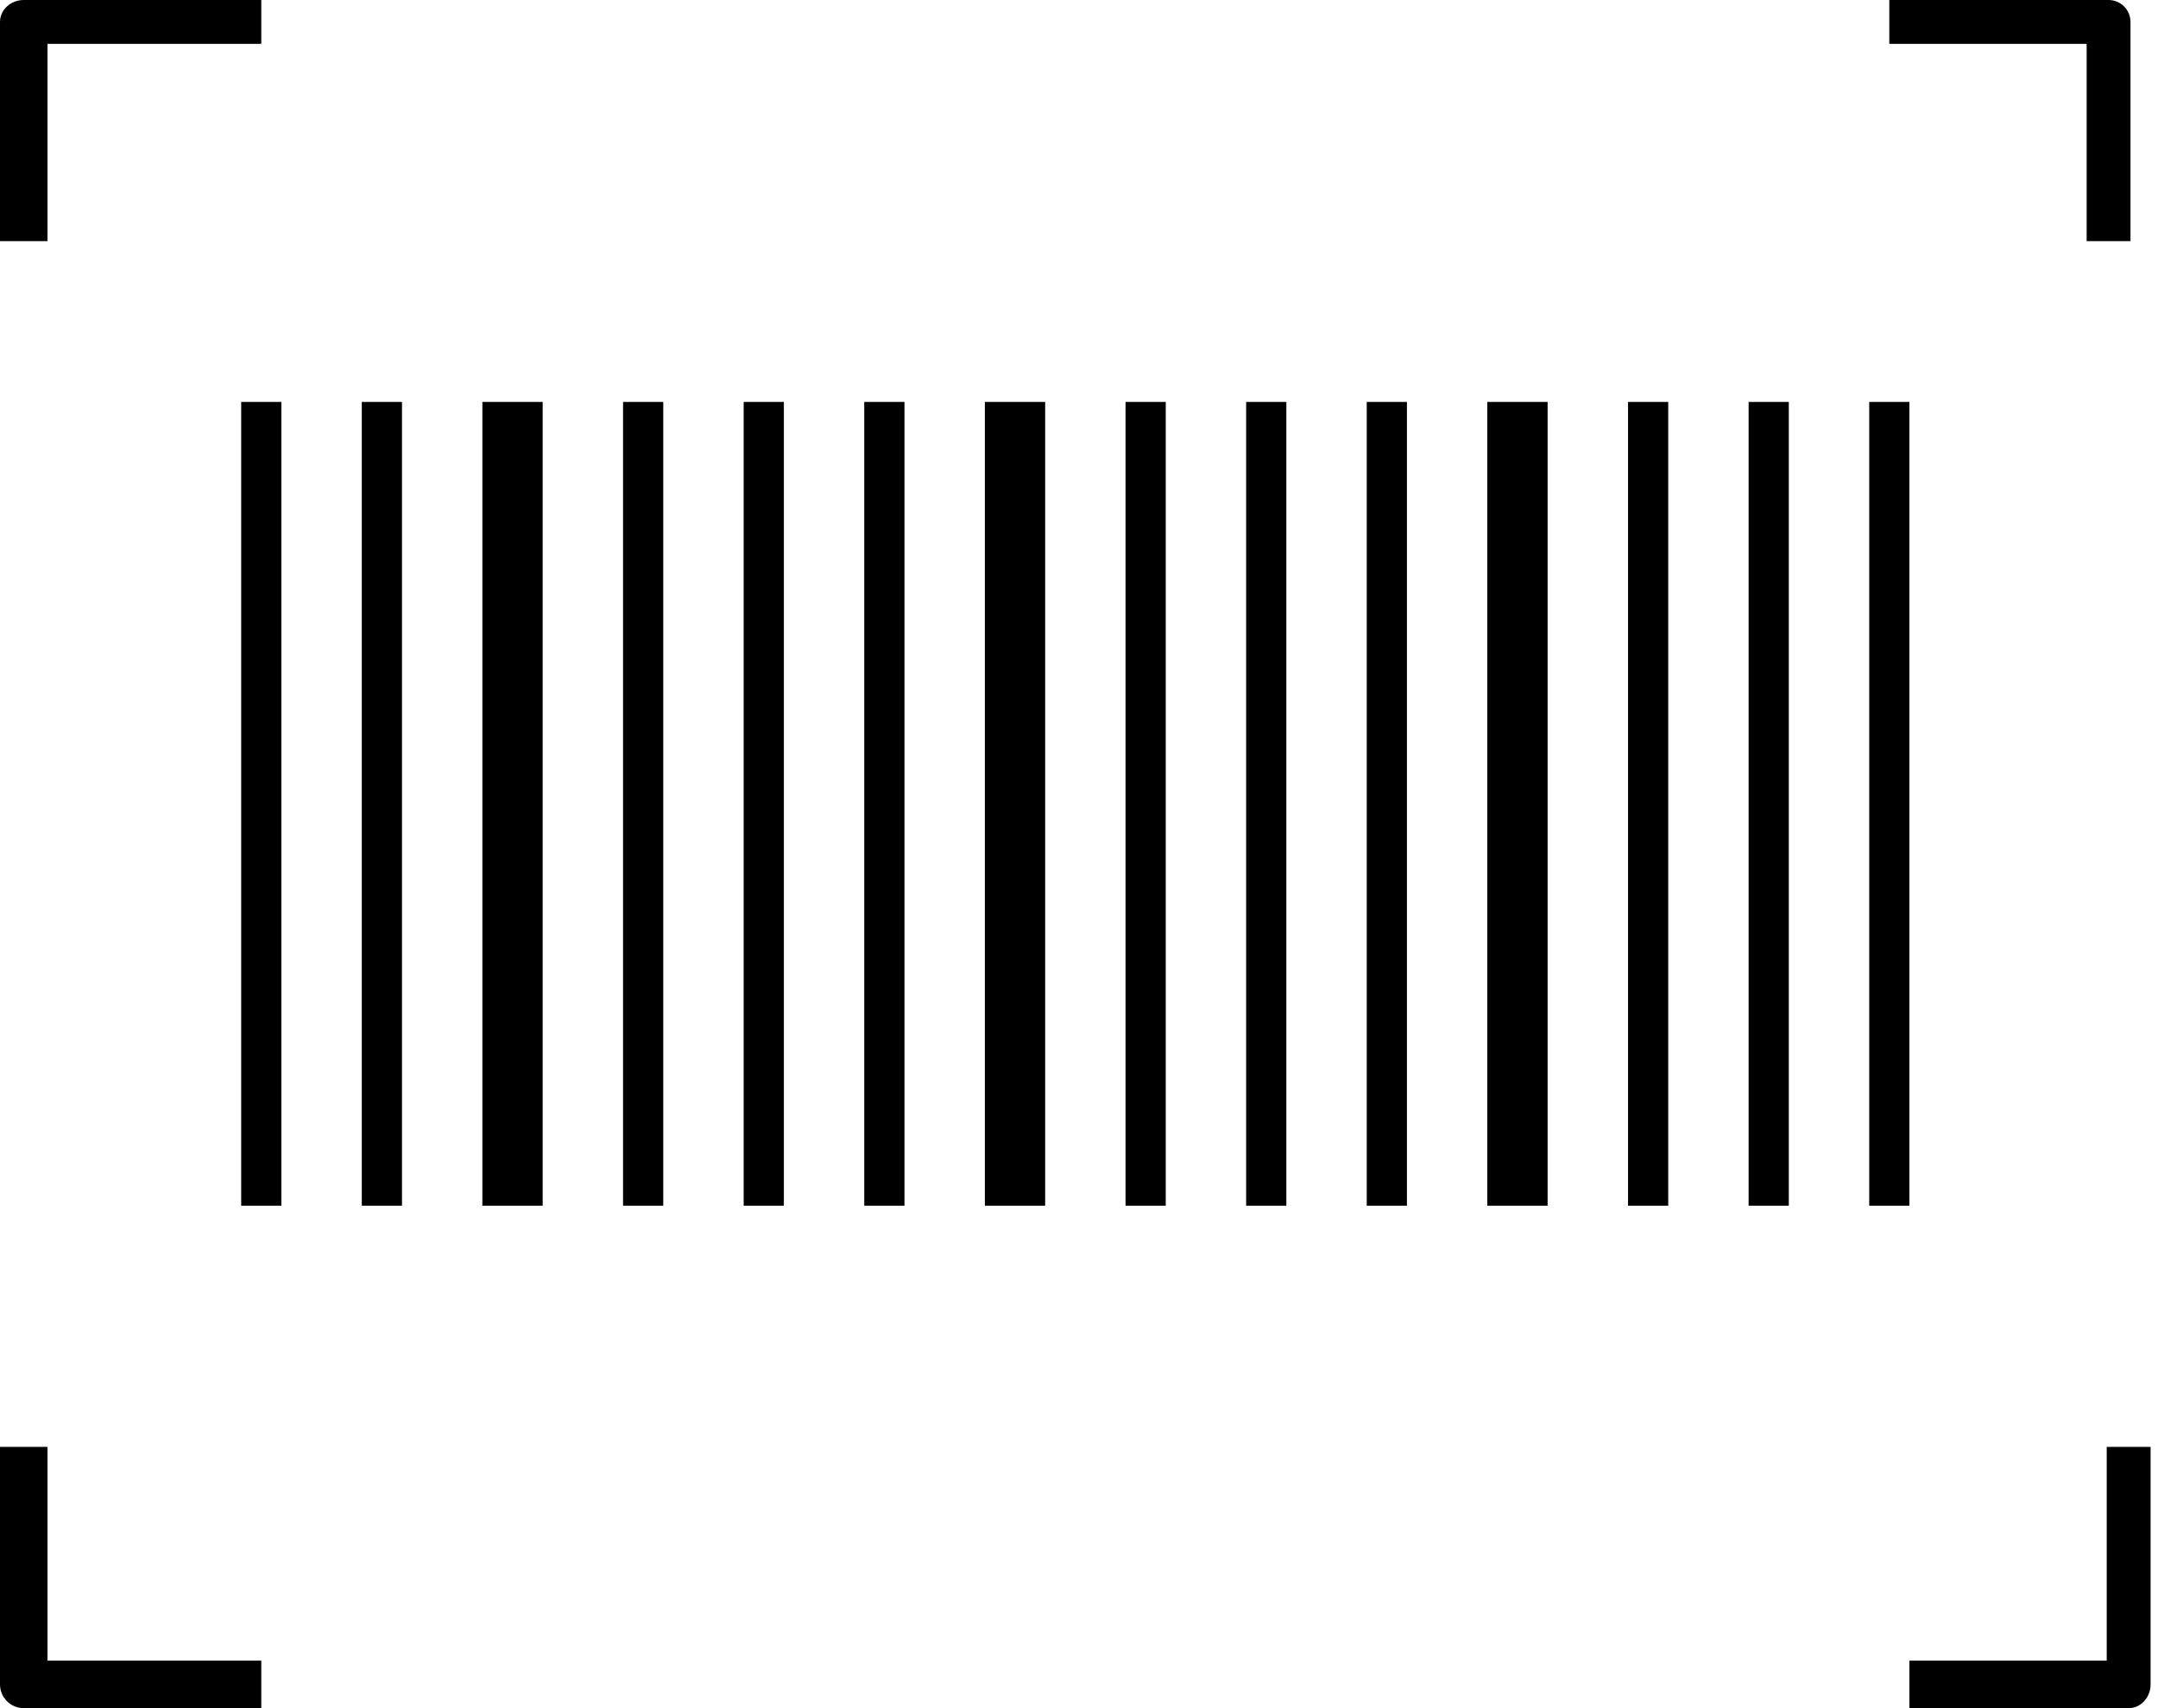
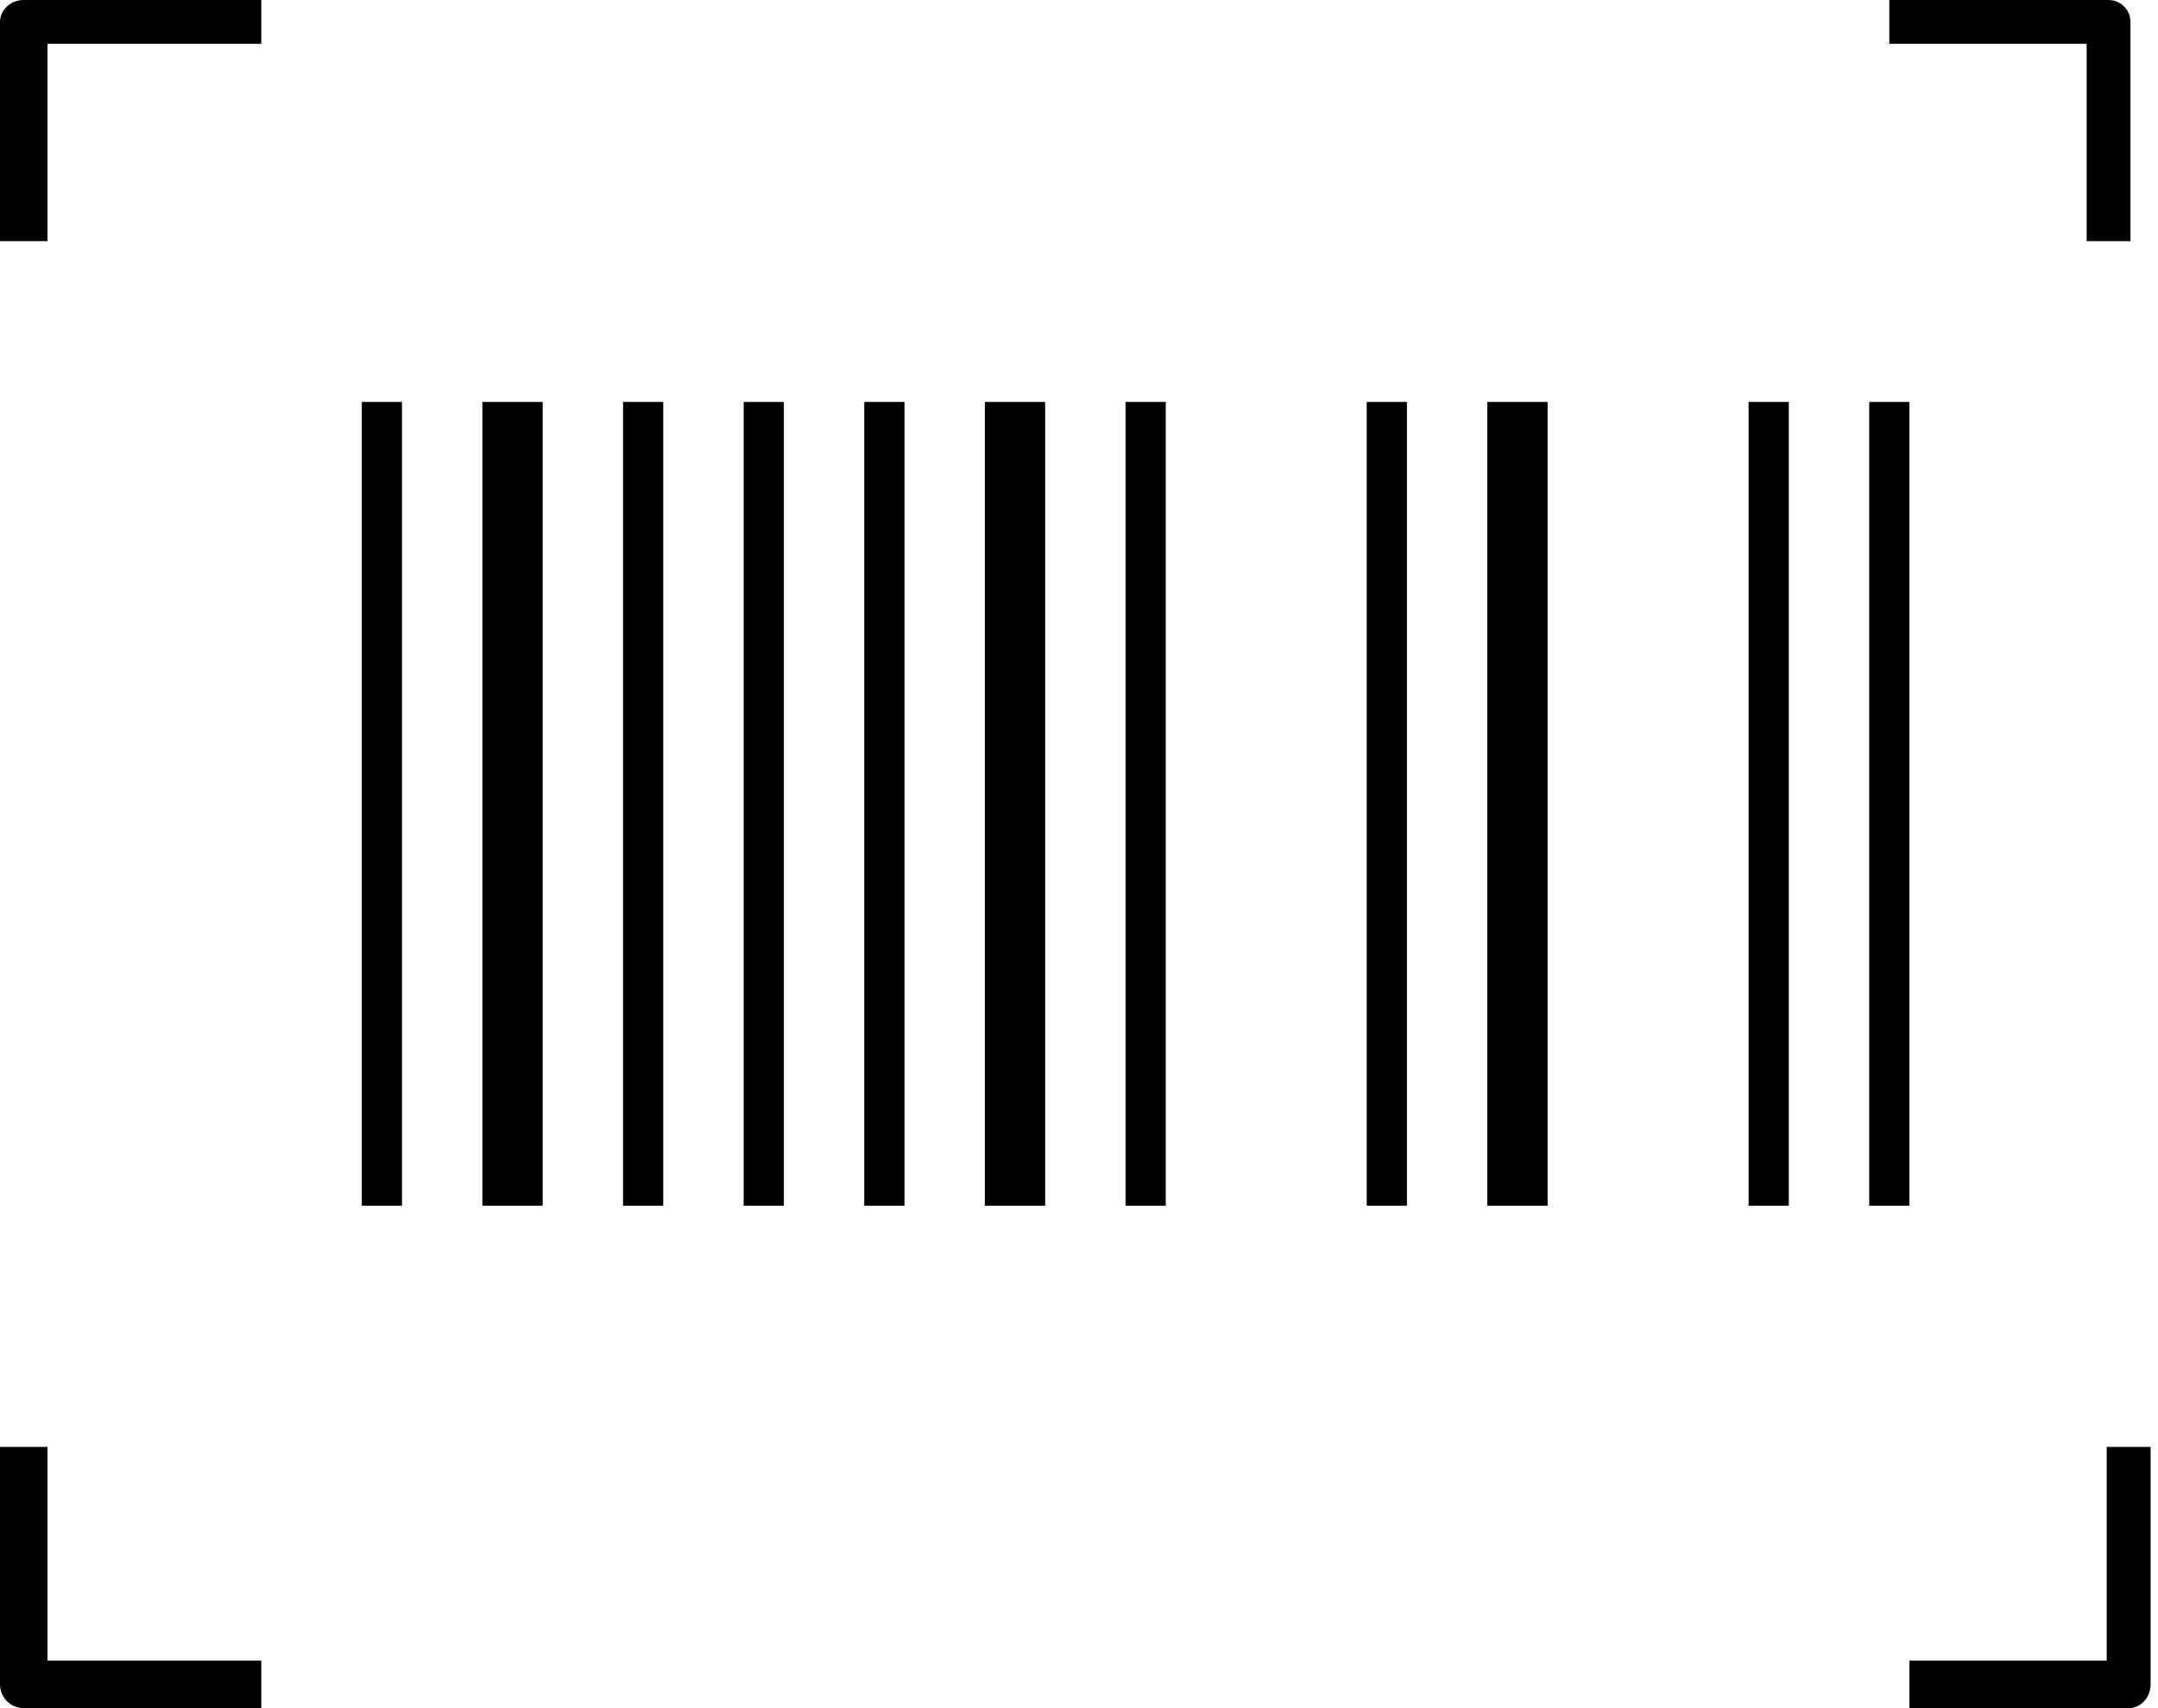
<svg xmlns="http://www.w3.org/2000/svg" width="72" height="57" viewBox="0 0 72 57" fill="none">
-   <path d="M8.047 13.412H9.388V40.235H8.047V13.412Z" fill="black" />
  <path d="M16.094 13.412H18.106V40.235H16.094V13.412Z" fill="black" />
  <path d="M24.812 13.412H26.153V40.235H24.812V13.412Z" fill="black" />
  <path d="M32.859 13.412H34.871V40.235H32.859V13.412Z" fill="black" />
-   <path d="M41.577 13.412H42.918V40.235H41.577V13.412Z" fill="black" />
  <path d="M49.623 13.412H51.635V40.235H49.623V13.412Z" fill="black" />
  <path d="M58.341 13.412H59.682V40.235H58.341V13.412Z" fill="black" />
  <path d="M12.071 13.412H13.412V40.235H12.071V13.412Z" fill="black" />
  <path d="M20.788 13.412H22.129V40.235H20.788V13.412Z" fill="black" />
  <path d="M28.835 13.412H30.177V40.235H28.835V13.412Z" fill="black" />
  <path d="M37.553 13.412H38.894V40.235H37.553V13.412Z" fill="black" />
  <path d="M45.6 13.412H46.941V40.235H45.6V13.412Z" fill="black" />
-   <path d="M54.318 13.412H55.659V40.235H54.318V13.412Z" fill="black" />
  <path d="M62.365 13.412H63.706V40.235H62.365V13.412Z" fill="black" />
  <path d="M69.619 8.047H71.082V0.732C71.082 0.328 70.755 0 70.351 0H63.035V1.463H69.619L69.619 8.047Z" fill="black" />
  <path d="M70.289 48.283V55.415H63.706V57H71.021C71.425 57 71.753 56.646 71.753 56.207V48.282L70.289 48.283Z" fill="black" />
  <path d="M1.585 1.463H8.718V0H0.793C0.355 0 0 0.327 0 0.732V8.047H1.585L1.585 1.463Z" fill="black" />
  <path d="M1.585 48.282H0V56.207C0 56.645 0.354 57 0.793 57H8.718V55.415H1.585L1.585 48.282Z" fill="black" />
</svg>